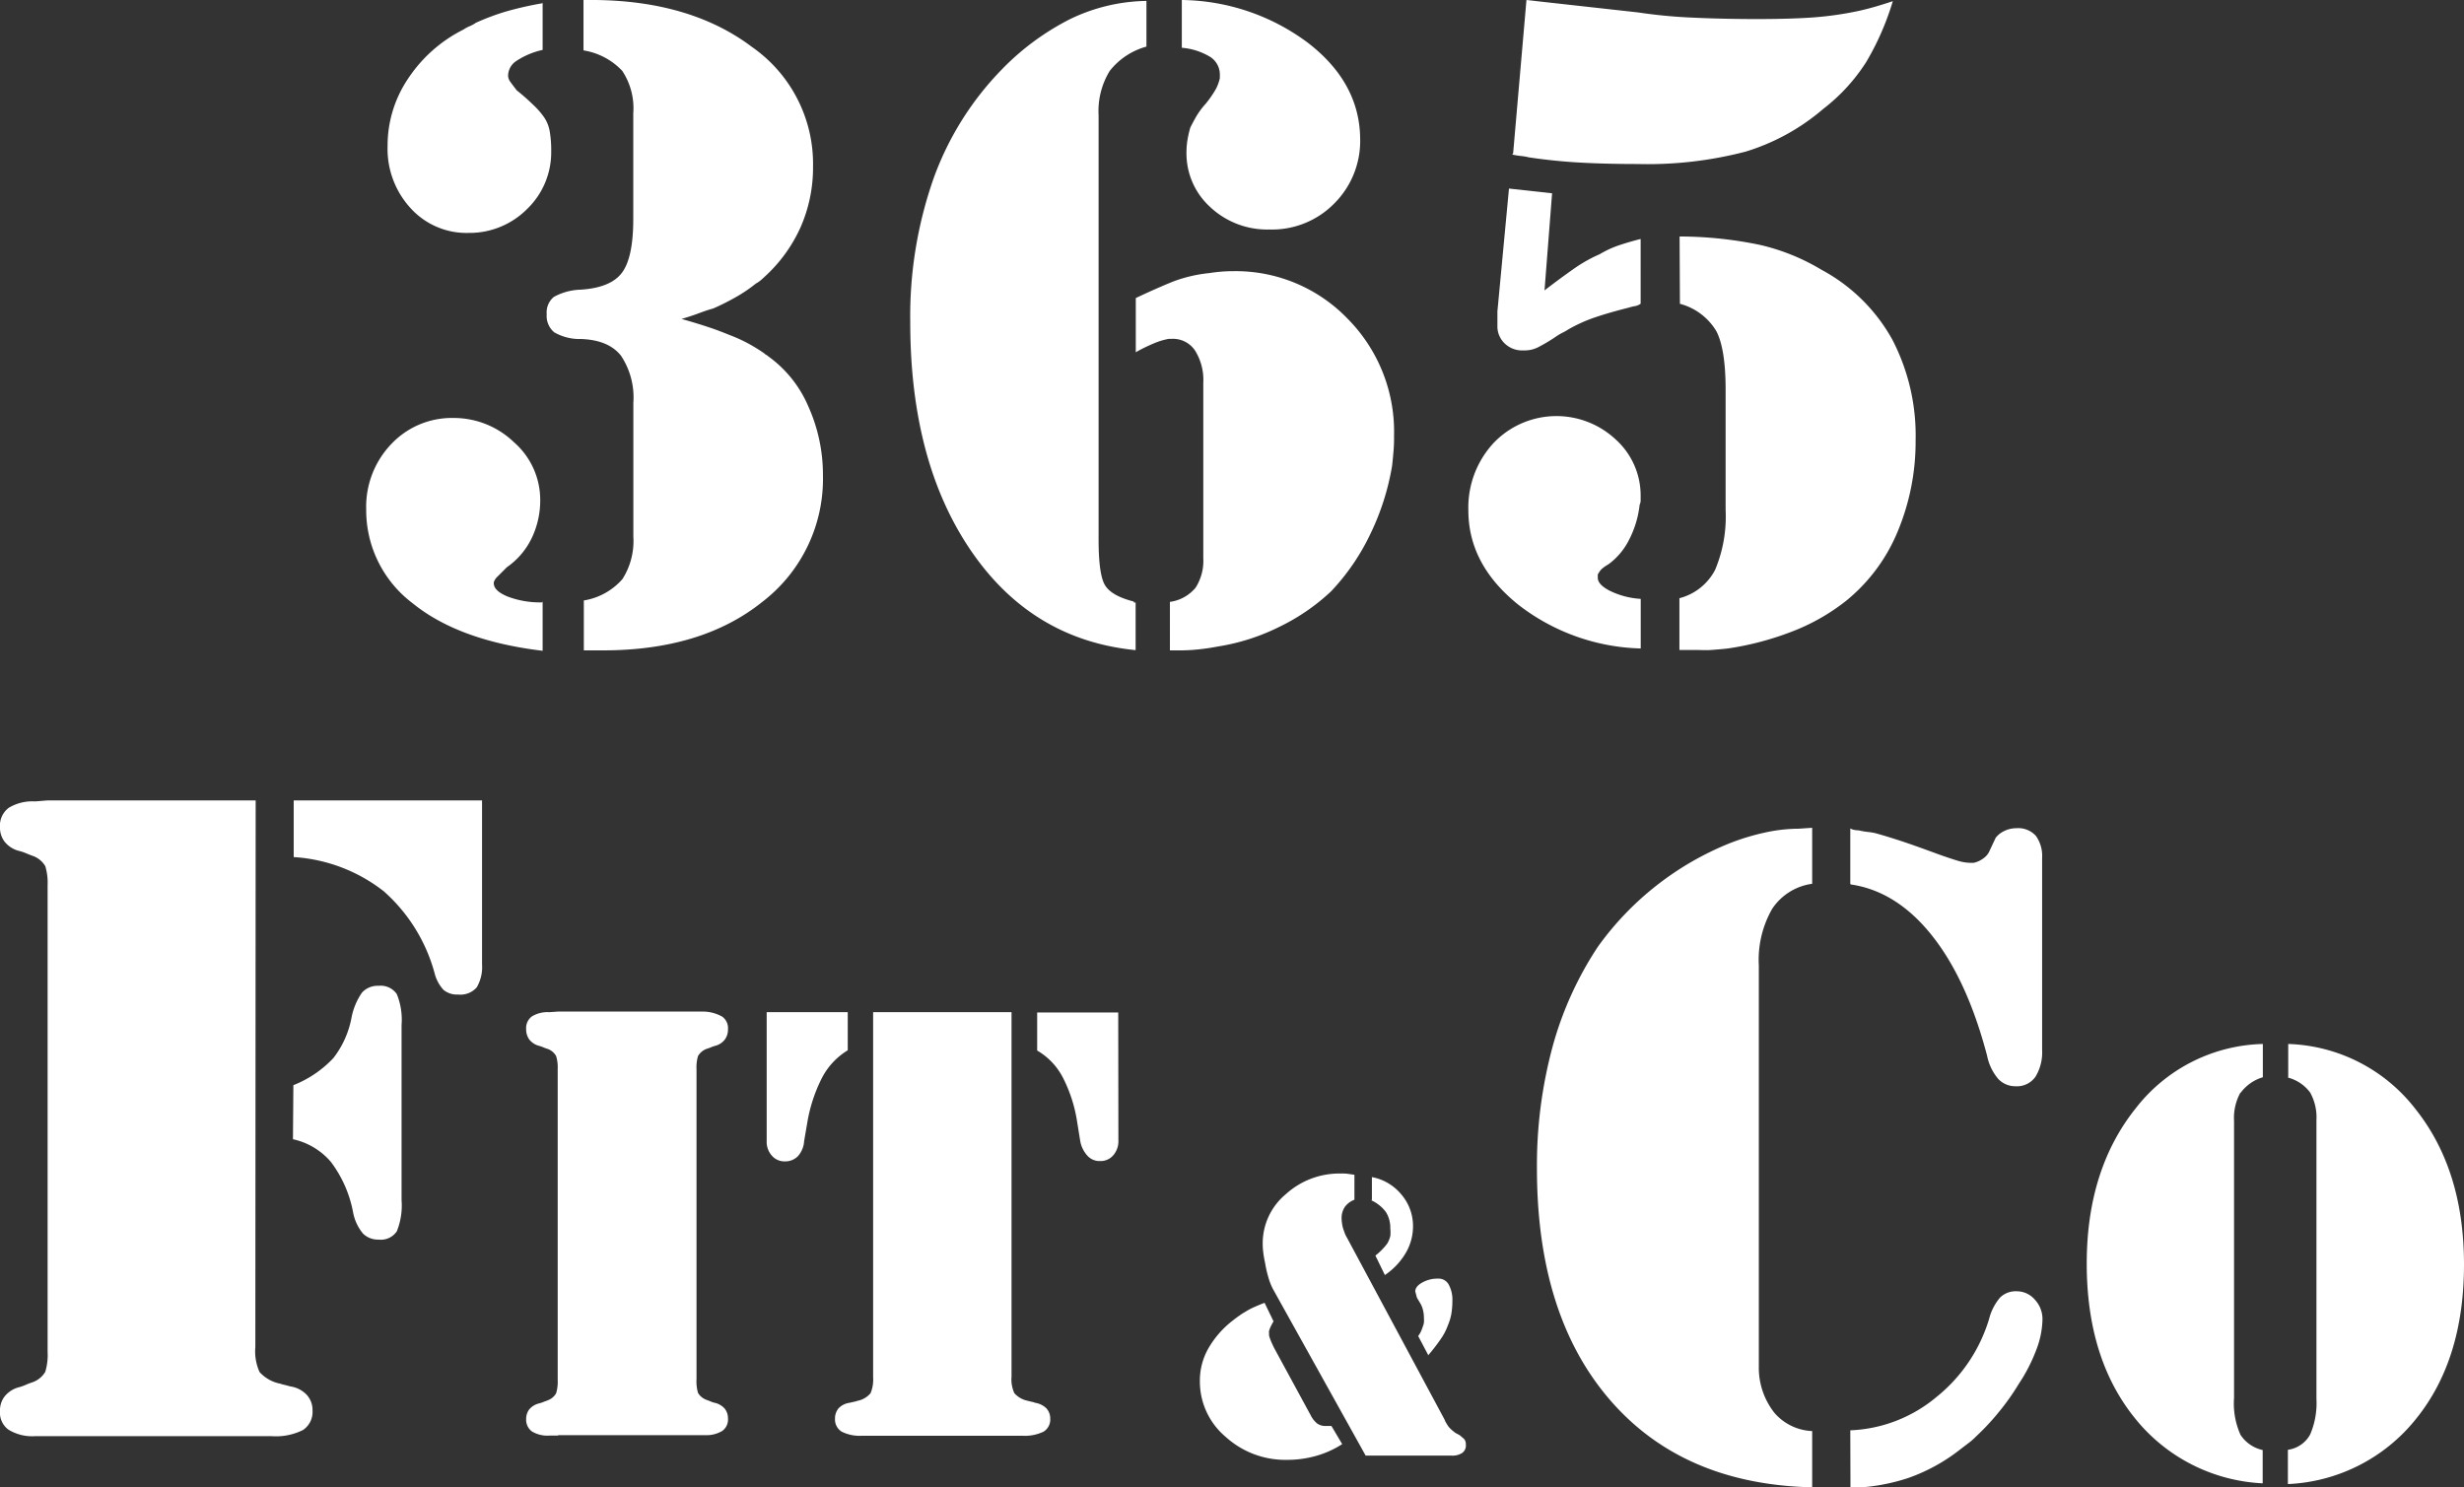
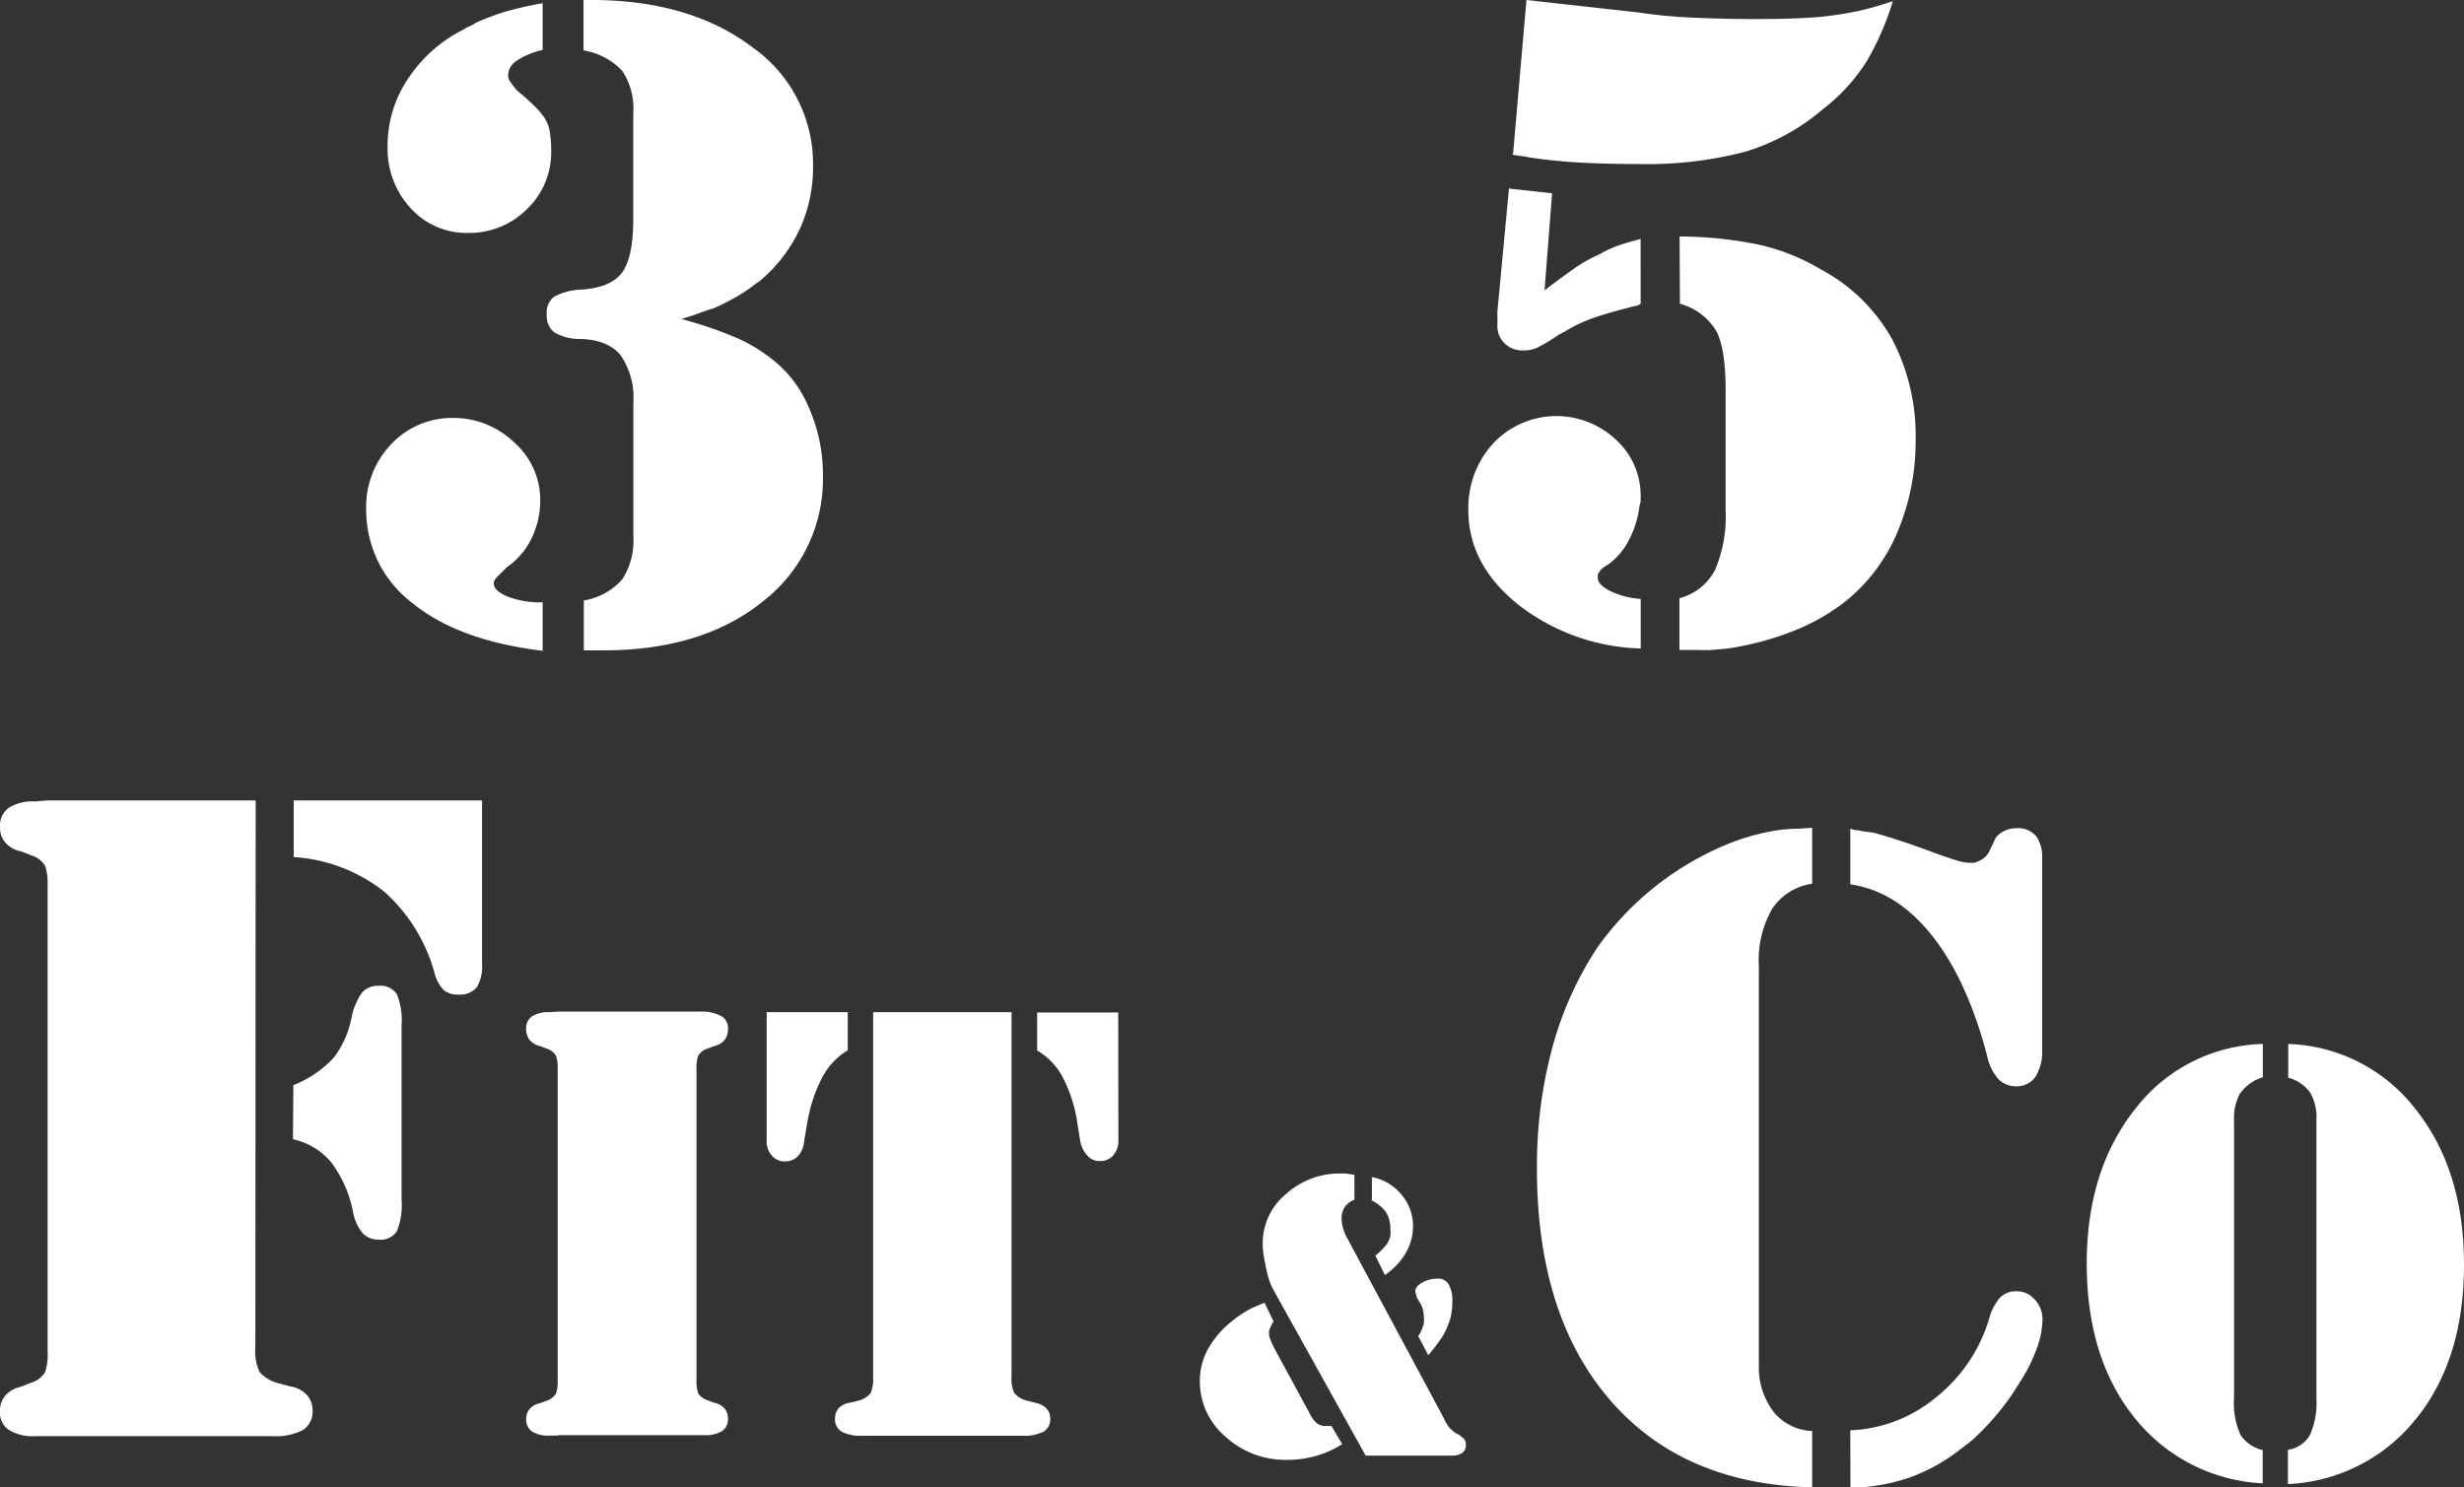
<svg xmlns="http://www.w3.org/2000/svg" viewBox="0 0 296.06 178.76">
  <rect x="0" y="0" width="296.06" height="178.76" fill="#333333" stroke="none" />
  <defs>
    <style>.cls-1{fill:#fff;}</style>
  </defs>
  <g id="Layer_2" data-name="Layer 2">
    <g id="Layer_1-2" data-name="Layer 1">
      <g id="Layer_2-2" data-name="Layer 2">
        <g id="Layer_1-2-2" data-name="Layer 1-2">
          <path class="cls-1" d="M65.2,72.21v6Q55.12,77,49.57,72.49A14,14,0,0,1,44,61.22a10.89,10.89,0,0,1,3-7.84,10,10,0,0,1,7.49-3.15,10.43,10.43,0,0,1,7.27,2.92,9.2,9.2,0,0,1,3.15,7,10.46,10.46,0,0,1-1,4.47,9,9,0,0,1-3,3.54l-1.12,1.12a1.68,1.68,0,0,0-.46.69v.12c0,.61.55,1.14,1.66,1.6a11,11,0,0,0,4.18.7Zm0-72V6a9.3,9.3,0,0,0-3.15,1.32,2.15,2.15,0,0,0-1,1.78,1.31,1.31,0,0,0,.28.75c.19.27.44.59.75,1a26.41,26.41,0,0,1,2,1.76A9.58,9.58,0,0,1,65.31,14a4.3,4.3,0,0,1,.74,1.78,13.33,13.33,0,0,1,.18,2.36,9.45,9.45,0,0,1-2.92,7,9.75,9.75,0,0,1-7,2.85,9.06,9.06,0,0,1-7-3,10.53,10.53,0,0,1-2.74-7.44A14.37,14.37,0,0,1,49,9.5a17.21,17.21,0,0,1,6.69-5.95,4.06,4.06,0,0,1,.74-.4,3.57,3.57,0,0,0,.74-.41,28.87,28.87,0,0,1,3.6-1.35,41.57,41.57,0,0,1,4.41-1ZM70.11,6V0h1.4Q83.06.12,90.39,5.67A17.12,17.12,0,0,1,97.69,20a17.81,17.81,0,0,1-1.48,7.27,18,18,0,0,1-4.35,6c-.17.16-.34.32-.52.46a2.83,2.83,0,0,1-.51.34,17.7,17.7,0,0,1-2.35,1.6,28.91,28.91,0,0,1-2.78,1.4c-.54.15-1.11.34-1.72.57s-1.3.46-2.09.69c1.39.39,2.55.75,3.55,1.09s1.86.7,2.63,1a18.06,18.06,0,0,1,2.09,1c.58.33,1.15.68,1.7,1.07a.66.66,0,0,0,.23.17,1.24,1.24,0,0,1,.23.17,14.32,14.32,0,0,1,4.8,6,20,20,0,0,1,1.76,8.27,18.62,18.62,0,0,1-7.27,15.22q-7.27,5.84-19.17,5.84H70.15v-6a7.8,7.8,0,0,0,4.64-2.57,8.5,8.5,0,0,0,1.31-5.09V48.4a9.06,9.06,0,0,0-1.49-5.66c-1-1.26-2.59-1.92-4.8-2a6.13,6.13,0,0,1-3.21-.8,2.55,2.55,0,0,1-.91-2.18,2.41,2.41,0,0,1,.86-2.08,7.11,7.11,0,0,1,3.22-.87q3.66-.23,5-2.09c.88-1.22,1.32-3.35,1.32-6.41V13.62a8.14,8.14,0,0,0-1.32-5.1,8.15,8.15,0,0,0-4.64-2.46Z" />
-           <path class="cls-1" d="M137.75,0V5.6a8.45,8.45,0,0,0-4.41,2.92A9.23,9.23,0,0,0,132,13.85v51q0,4.14.75,5.44c.5.87,1.66,1.54,3.48,2,0,.08,0,.12.06.12h.16v5.72Q124,76.9,116.68,66.2t-7.31-27.52a49.93,49.93,0,0,1,2.78-17.17,36.37,36.37,0,0,1,8.21-13.15,30.69,30.69,0,0,1,8.23-6.07A21.71,21.71,0,0,1,137.75.11Zm-1.28,42.23V35.82q2.4-1.14,4.52-2a17.19,17.19,0,0,1,4.3-1c.45-.07.91-.13,1.39-.17s.91-.06,1.39-.06a18.68,18.68,0,0,1,13.82,5.68,19.29,19.29,0,0,1,5.61,14.14,17.15,17.15,0,0,1-.06,1.77c-.05.57-.1,1.17-.17,1.77a30,30,0,0,1-2.63,8.25,26.63,26.63,0,0,1-4.7,6.86,24.86,24.86,0,0,1-6.26,4.29,25.33,25.33,0,0,1-7.38,2.35c-.77.15-1.53.26-2.29.34s-1.49.12-2.18.12h-1.26V72.33a4.83,4.83,0,0,0,3.09-1.71,6,6,0,0,0,.92-3.55V46a6.66,6.66,0,0,0-1-3.89,3.2,3.2,0,0,0-2.78-1.39h-.35a8.12,8.12,0,0,0-1.6.46,20.36,20.36,0,0,0-2.4,1.16ZM142,5.6V0a25.8,25.8,0,0,1,15.16,5.15c4.16,3.21,6.24,7.06,6.27,11.56a10.6,10.6,0,0,1-3.09,7.72,10.48,10.48,0,0,1-7.82,3.15,10,10,0,0,1-7.1-2.69,8.71,8.71,0,0,1-2.86-6.58,9.26,9.26,0,0,1,.12-1.49,12.83,12.83,0,0,1,.34-1.49c.23-.45.47-.91.75-1.39a9.09,9.09,0,0,1,1.09-1.46,12.65,12.65,0,0,0,1.26-1.83,5.27,5.27,0,0,0,.45-1.26V9.05a2.53,2.53,0,0,0-1.09-2.17A7.79,7.79,0,0,0,142,5.74Z" />
          <path class="cls-1" d="M197.14,71.87v6.06a25,25,0,0,1-14.71-5.26q-6-4.82-6-11.33a11.42,11.42,0,0,1,3-8.07,10.43,10.43,0,0,1,14.7-.46,9.06,9.06,0,0,1,3,6.81v.52a1.16,1.16,0,0,1-.12.51,12,12,0,0,1-1.25,4.18,8.22,8.22,0,0,1-2.52,3,4.55,4.55,0,0,0-.81.57,2.19,2.19,0,0,0-.34.46.38.38,0,0,0-.11.29v.28c0,.53.45,1.05,1.39,1.54a9.71,9.71,0,0,0,3.77,1ZM186.49,23.23l-.91,11.67c1.29-1,2.46-1.85,3.48-2.57a17.46,17.46,0,0,1,3.15-1.78,12.09,12.09,0,0,1,2.34-1.08c.81-.27,1.66-.52,2.58-.75V36.5a1.66,1.66,0,0,1-.7.29,5.78,5.78,0,0,0-.69.17c-1.53.39-2.86.76-4,1.15a17.94,17.94,0,0,0-3.32,1.49,5.83,5.83,0,0,1-.69.39,6.1,6.1,0,0,0-.7.41,21,21,0,0,1-2.18,1.31,3.54,3.54,0,0,1-1.6.4H183a3,3,0,0,1-2.23-.86,2.82,2.82,0,0,1-.85-2.09V37.42l1.39-14.76Zm-4.68-4.81L183.41,0l2.05.23L196.8,1.49a61.44,61.44,0,0,0,6.63.63q3.66.17,7.66.17t6.84-.2a40.72,40.72,0,0,0,5.5-.8c.69-.16,1.36-.33,2-.52s1.32-.4,2-.63a32.66,32.66,0,0,1-3.2,7.32,22.06,22.06,0,0,1-5.15,5.62,25.88,25.88,0,0,1-9.33,5.14,46.6,46.6,0,0,1-13,1.49q-3.78,0-6.87-.17t-6.18-.63a6.57,6.57,0,0,0-1-.17,7.87,7.87,0,0,1-1-.17Zm20,10a47.75,47.75,0,0,1,9.61,1,25.37,25.37,0,0,1,7.44,3,21.16,21.16,0,0,1,8.52,8.41,25,25,0,0,1,2.79,12.08,28.08,28.08,0,0,1-2.17,11,21.08,21.08,0,0,1-6.19,8.3,24.71,24.71,0,0,1-6.58,3.72,35.55,35.55,0,0,1-7.61,2c-.69.08-1.35.13-2,.18s-1.28,0-1.89,0h-1.94V71.89a6.72,6.72,0,0,0,4.29-3.41,16.53,16.53,0,0,0,1.26-7.18V46.84c0-3.22-.36-5.55-1.09-7a7.24,7.24,0,0,0-4.4-3.33Z" />
          <path class="cls-1" d="M30.68,161.89a6,6,0,0,0,.51,3,4.51,4.51,0,0,0,2.46,1.39,4.91,4.91,0,0,0,.63.17l.63.17a3.35,3.35,0,0,1,1.94,1,2.67,2.67,0,0,1,.7,1.88,2.61,2.61,0,0,1-1.14,2.35,7.21,7.21,0,0,1-3.78.74H4.24A5.42,5.42,0,0,1,1,171.8a2.54,2.54,0,0,1-1-2.25,2.71,2.71,0,0,1,.57-1.75,3.25,3.25,0,0,1,1.72-1.09,5.53,5.53,0,0,0,.86-.31,7.78,7.78,0,0,1,.74-.28,2.88,2.88,0,0,0,1.55-1.26,7,7,0,0,0,.28-2.4V106.38a6.83,6.83,0,0,0-.28-2.29,2.86,2.86,0,0,0-1.55-1.25c-.23-.08-.48-.18-.74-.29a5.44,5.44,0,0,0-.86-.29,3.22,3.22,0,0,1-1.72-1.09A2.74,2.74,0,0,1,0,99.4a2.65,2.65,0,0,1,1.08-2.34,5.54,5.54,0,0,1,3.15-.75l1.49-.12h25Zm27.24-65.7v19.69a4.83,4.83,0,0,1-.64,2.78,2.61,2.61,0,0,1-2.23.86,2.53,2.53,0,0,1-1.77-.57A4.64,4.64,0,0,1,52.23,117a20.17,20.17,0,0,0-6.13-9.9A19.52,19.52,0,0,0,35.29,103V96.19ZM35.25,130.41a13.21,13.21,0,0,0,4.81-3.26,11.31,11.31,0,0,0,2.18-4.87,7.88,7.88,0,0,1,1.26-3,2.55,2.55,0,0,1,2-.81,2.34,2.34,0,0,1,2.18,1,8.22,8.22,0,0,1,.57,3.72v21.05a8.27,8.27,0,0,1-.57,3.73,2.3,2.3,0,0,1-2.18,1,2.56,2.56,0,0,1-1.89-.73,5.61,5.61,0,0,1-1.19-2.58,14.53,14.53,0,0,0-2.64-6,8.28,8.28,0,0,0-4.58-2.75Z" />
          <path class="cls-1" d="M67.06,172.52h-1a3.63,3.63,0,0,1-2.14-.49,1.74,1.74,0,0,1-.7-1.49,1.91,1.91,0,0,1,.38-1.18,2.27,2.27,0,0,1,1.15-.7,3.47,3.47,0,0,0,.57-.19l.5-.19a1.9,1.9,0,0,0,1-.84,4.81,4.81,0,0,0,.19-1.6V128.43a4.57,4.57,0,0,0-.19-1.52,1.92,1.92,0,0,0-1-.85,5,5,0,0,1-.5-.18,3.49,3.49,0,0,0-.57-.2,2.21,2.21,0,0,1-1.15-.75,2.08,2.08,0,0,1-.38-1.23,1.75,1.75,0,0,1,.7-1.56,3.65,3.65,0,0,1,2.09-.5l1-.07H84.64a4.8,4.8,0,0,1,2.13.6,1.7,1.7,0,0,1,.7,1.53,2,2,0,0,1-.38,1.23,2.15,2.15,0,0,1-1.14.75,3.49,3.49,0,0,0-.57.2,5.31,5.31,0,0,1-.51.18,2,2,0,0,0-1,.85,4.78,4.78,0,0,0-.18,1.6v37.2a5,5,0,0,0,.18,1.68,1.92,1.92,0,0,0,1,.83l.51.2a2.7,2.7,0,0,0,.57.18,2.27,2.27,0,0,1,1.14.7,1.87,1.87,0,0,1,.38,1.18,1.67,1.67,0,0,1-.7,1.49,3.69,3.69,0,0,1-2.08.5H67.06Z" />
          <path class="cls-1" d="M101.86,121.64v4.58a8.39,8.39,0,0,0-3.1,3.32A18.56,18.56,0,0,0,97,134.91l-.38,2.22a3,3,0,0,1-.76,1.83,2.14,2.14,0,0,1-1.53.61,2,2,0,0,1-1.6-.7,2.49,2.49,0,0,1-.61-1.75V121.64Zm19.68,43.79a4,4,0,0,0,.34,2,2.94,2.94,0,0,0,1.64.92l.42.11a1.5,1.5,0,0,1,.42.12,2.51,2.51,0,0,1,1.34.64,1.78,1.78,0,0,1,.49,1.26,1.71,1.71,0,0,1-.8,1.57,5.15,5.15,0,0,1-2.56.49H103.61a4.83,4.83,0,0,1-2.48-.49,1.73,1.73,0,0,1-.8-1.57,1.88,1.88,0,0,1,.45-1.26,2.26,2.26,0,0,1,1.31-.64l.52-.12a1.6,1.6,0,0,0,.39-.11,2.7,2.7,0,0,0,1.6-.92,4.25,4.25,0,0,0,.31-1.9V121.64h16.63ZM134.38,137a2.59,2.59,0,0,1-.61,1.83,2,2,0,0,1-1.6.7,1.94,1.94,0,0,1-1.52-.65,3.54,3.54,0,0,1-.85-1.72l-.38-2.36a17.32,17.32,0,0,0-1.71-5.3,8,8,0,0,0-3.09-3.25v-4.57h9.74Z" />
          <path class="cls-1" d="M217.74,106.21a6.88,6.88,0,0,0-4.8,3,12.34,12.34,0,0,0-1.61,6.81v48.53a8.76,8.76,0,0,0,1.89,5.26,6.34,6.34,0,0,0,4.52,2.17v6.76q-15.56-.36-24.32-10.53t-8.75-27.81a54.62,54.62,0,0,1,1.88-14.62,41.55,41.55,0,0,1,5.44-12,36,36,0,0,1,15.91-12.47,27.91,27.91,0,0,1,4.18-1.26,19.07,19.07,0,0,1,4.06-.46l1.6-.11Zm4.58,0V99.56a1.55,1.55,0,0,0,.51.18,2.94,2.94,0,0,0,.51.05,8.42,8.42,0,0,0,1,.18,7.85,7.85,0,0,1,1,.16c.84.23,1.79.52,2.87.87s2.63.9,4.69,1.66c1.06.38,1.86.64,2.4.8a5.46,5.46,0,0,0,1.39.23h.46a3,3,0,0,0,1.14-.52,2.16,2.16,0,0,0,.8-1l.7-1.49a2.87,2.87,0,0,1,1-.8,3.32,3.32,0,0,1,1.48-.35,2.87,2.87,0,0,1,2.35.92,4.13,4.13,0,0,1,.75,2.63v23.12a5.62,5.62,0,0,1-.8,3.2,2.72,2.72,0,0,1-2.41,1.14,2.79,2.79,0,0,1-2.09-.91,6.16,6.16,0,0,1-1.31-2.75q-2.4-9.15-6.64-14.47t-9.74-6.12Zm0,65.68a17.17,17.17,0,0,0,10.35-4A19.06,19.06,0,0,0,239,158.5a6.37,6.37,0,0,1,1.32-2.57,2.68,2.68,0,0,1,2-.75,2.87,2.87,0,0,1,2.17,1,3.41,3.41,0,0,1,.92,2.45,10.63,10.63,0,0,1-.75,3.61,20,20,0,0,1-2.09,4.06,28.36,28.36,0,0,1-2.34,3.32,29,29,0,0,1-2.79,3,7.66,7.66,0,0,1-.91.8l-.92.7a21.78,21.78,0,0,1-6.27,3.48,23.69,23.69,0,0,1-7,1.21Z" />
          <path class="cls-1" d="M269.2,131.3a6.29,6.29,0,0,0-.77,3.4V168a9.21,9.21,0,0,0,.77,4.42,4.26,4.26,0,0,0,2.67,1.84v4a20.94,20.94,0,0,1-15.41-7.9q-5.71-7.12-5.73-18.43t5.84-18.68a19.94,19.94,0,0,1,15.32-7.79v4a5.12,5.12,0,0,0-2.67,1.87m5.72-1.87v-4a20.12,20.12,0,0,1,15.32,7.86q5.81,7.32,5.8,18.68t-5.72,18.46a20.87,20.87,0,0,1-15.44,7.89v-4.12a3.59,3.59,0,0,0,2.67-1.83,9.52,9.52,0,0,0,.76-4.28V134.61a6.11,6.11,0,0,0-.76-3.32,4.82,4.82,0,0,0-2.67-1.79Z" />
          <path class="cls-1" d="M151.94,156.56l1.08,2.23c-.13.23-.26.46-.37.7a3.75,3.75,0,0,0-.17.47.41.41,0,0,0,0,.18v.32a3.13,3.13,0,0,0,.18.57c.08.22.22.52.41.92l4.42,8.14a2.92,2.92,0,0,0,.8,1,1.73,1.73,0,0,0,1,.28h.69l1.29,2.18A11.56,11.56,0,0,1,158,175a12.72,12.72,0,0,1-3.41.44,10.66,10.66,0,0,1-7.35-2.79,8.68,8.68,0,0,1-3.07-6.65,7.83,7.83,0,0,1,1-3.92,11.43,11.43,0,0,1,3-3.42c.26-.21.51-.39.74-.55a6.86,6.86,0,0,1,.7-.45,7.87,7.87,0,0,1,1.11-.59c.38-.17.79-.34,1.22-.5ZM153,155a7,7,0,0,1-.57-1.39,14,14,0,0,1-.42-1.81c-.09-.42-.17-.84-.22-1.27a8.27,8.27,0,0,1-.07-1.11,7.67,7.67,0,0,1,2.78-5.91,9.57,9.57,0,0,1,6.62-2.48h.35a3.66,3.66,0,0,1,.57.05l.7.1v3a2.52,2.52,0,0,0-1.15.86,2.38,2.38,0,0,0-.39,1.4,3.66,3.66,0,0,0,.05.57,4,4,0,0,0,.15.69c.06.17.13.34.19.53a3.6,3.6,0,0,0,.26.52l11.71,21.83a2.35,2.35,0,0,0,.22.45c.08.13.15.25.22.35a2.43,2.43,0,0,0,.3.34,3.27,3.27,0,0,0,.35.3,1.05,1.05,0,0,0,.27.2c.11.07.24.13.37.2a1.35,1.35,0,0,1,.27.2l.23.2a.77.77,0,0,1,.27.35,1.1,1.1,0,0,1,.07.44,1.11,1.11,0,0,1-.44,1,2.18,2.18,0,0,1-1.29.32H164.09Zm11.84-10.81v-2.73a6,6,0,0,1,3.54,2.09,5.81,5.81,0,0,1,1.4,3.82,6.32,6.32,0,0,1-.9,3.25,8.24,8.24,0,0,1-2.48,2.61l-1.14-2.34a7.68,7.68,0,0,0,.85-.77,6.62,6.62,0,0,0,.59-.7,3.3,3.3,0,0,0,.35-.87,4,4,0,0,0,0-.91,3.55,3.55,0,0,0-.54-2,4.54,4.54,0,0,0-1.74-1.39Zm6.79,18.7-1.23-2.33a3,3,0,0,0,.32-.52,4.82,4.82,0,0,0,.22-.57,2.38,2.38,0,0,0,.15-.52,3.66,3.66,0,0,0,0-.57,3.8,3.8,0,0,0-.1-.89,2.86,2.86,0,0,0-.3-.8l-.44-.74-.2-.75c0-.39.27-.75.82-1.06a3.74,3.74,0,0,1,1.91-.48,1.38,1.38,0,0,1,1.28.7,3.78,3.78,0,0,1,.45,2,9.42,9.42,0,0,1-.12,1.51,6.27,6.27,0,0,1-.42,1.4,7,7,0,0,1-.9,1.71,21.49,21.49,0,0,1-1.51,1.94Z" />
        </g>
      </g>
    </g>
  </g>
</svg>